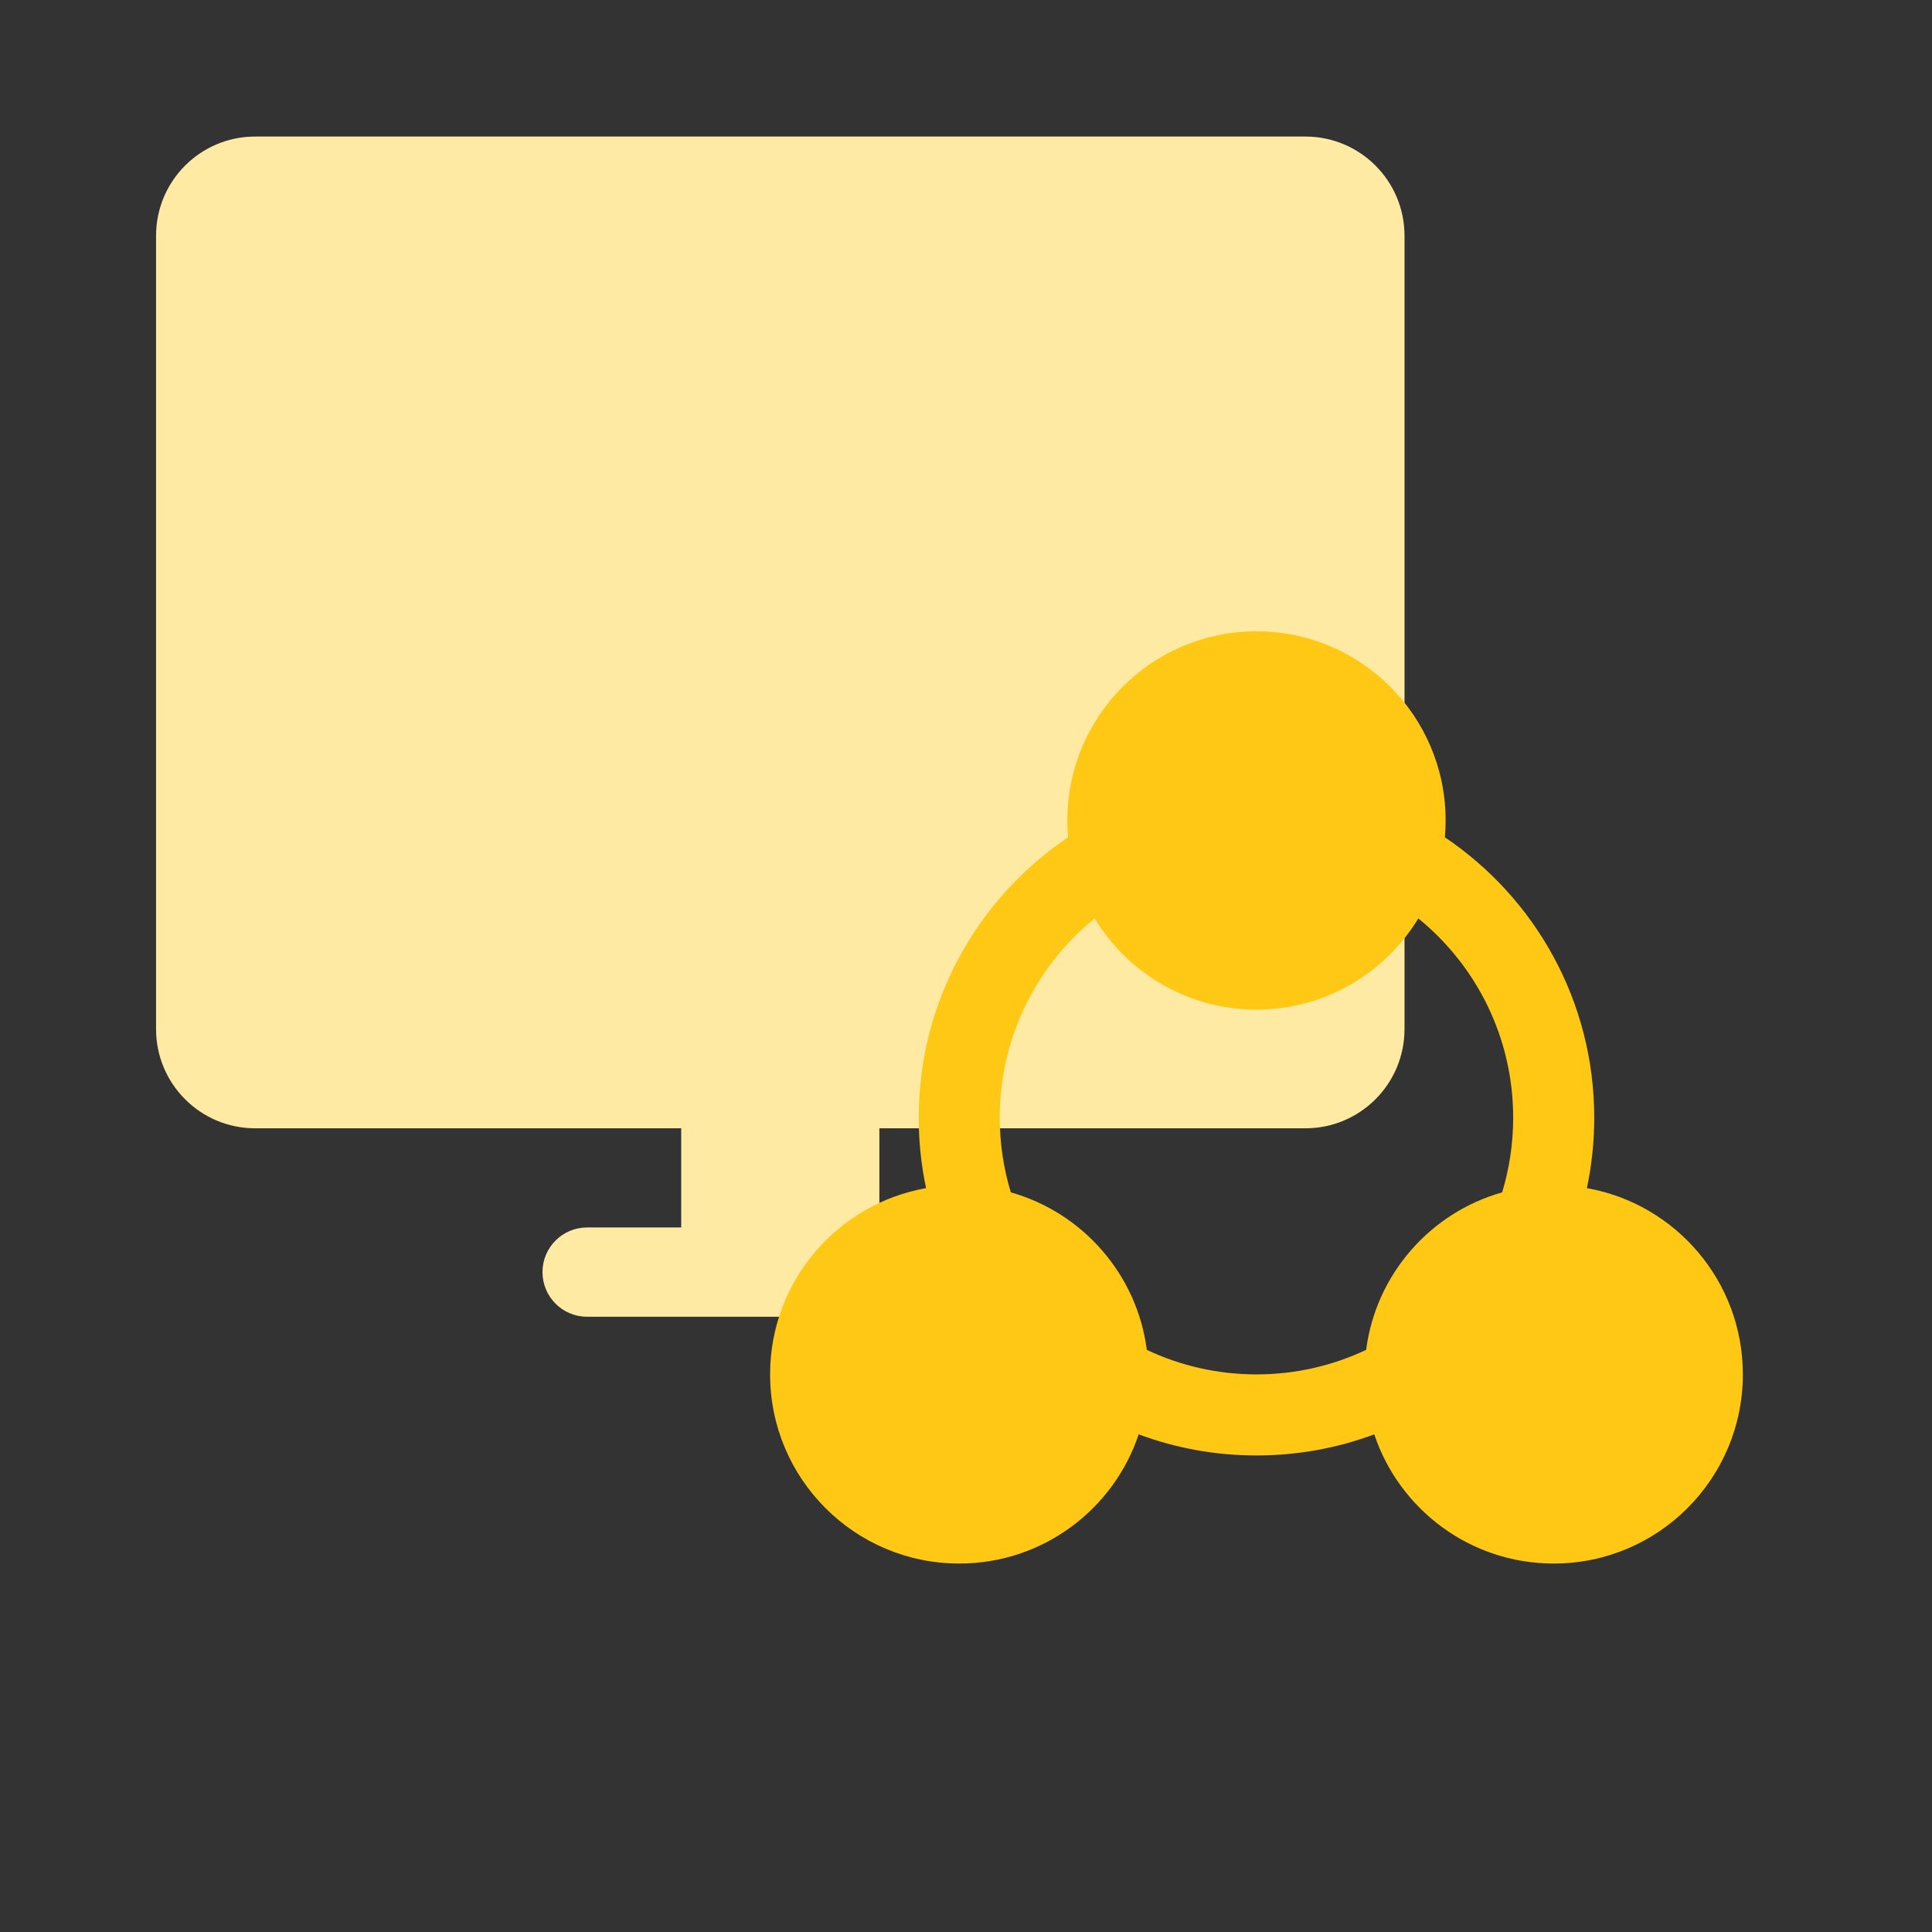
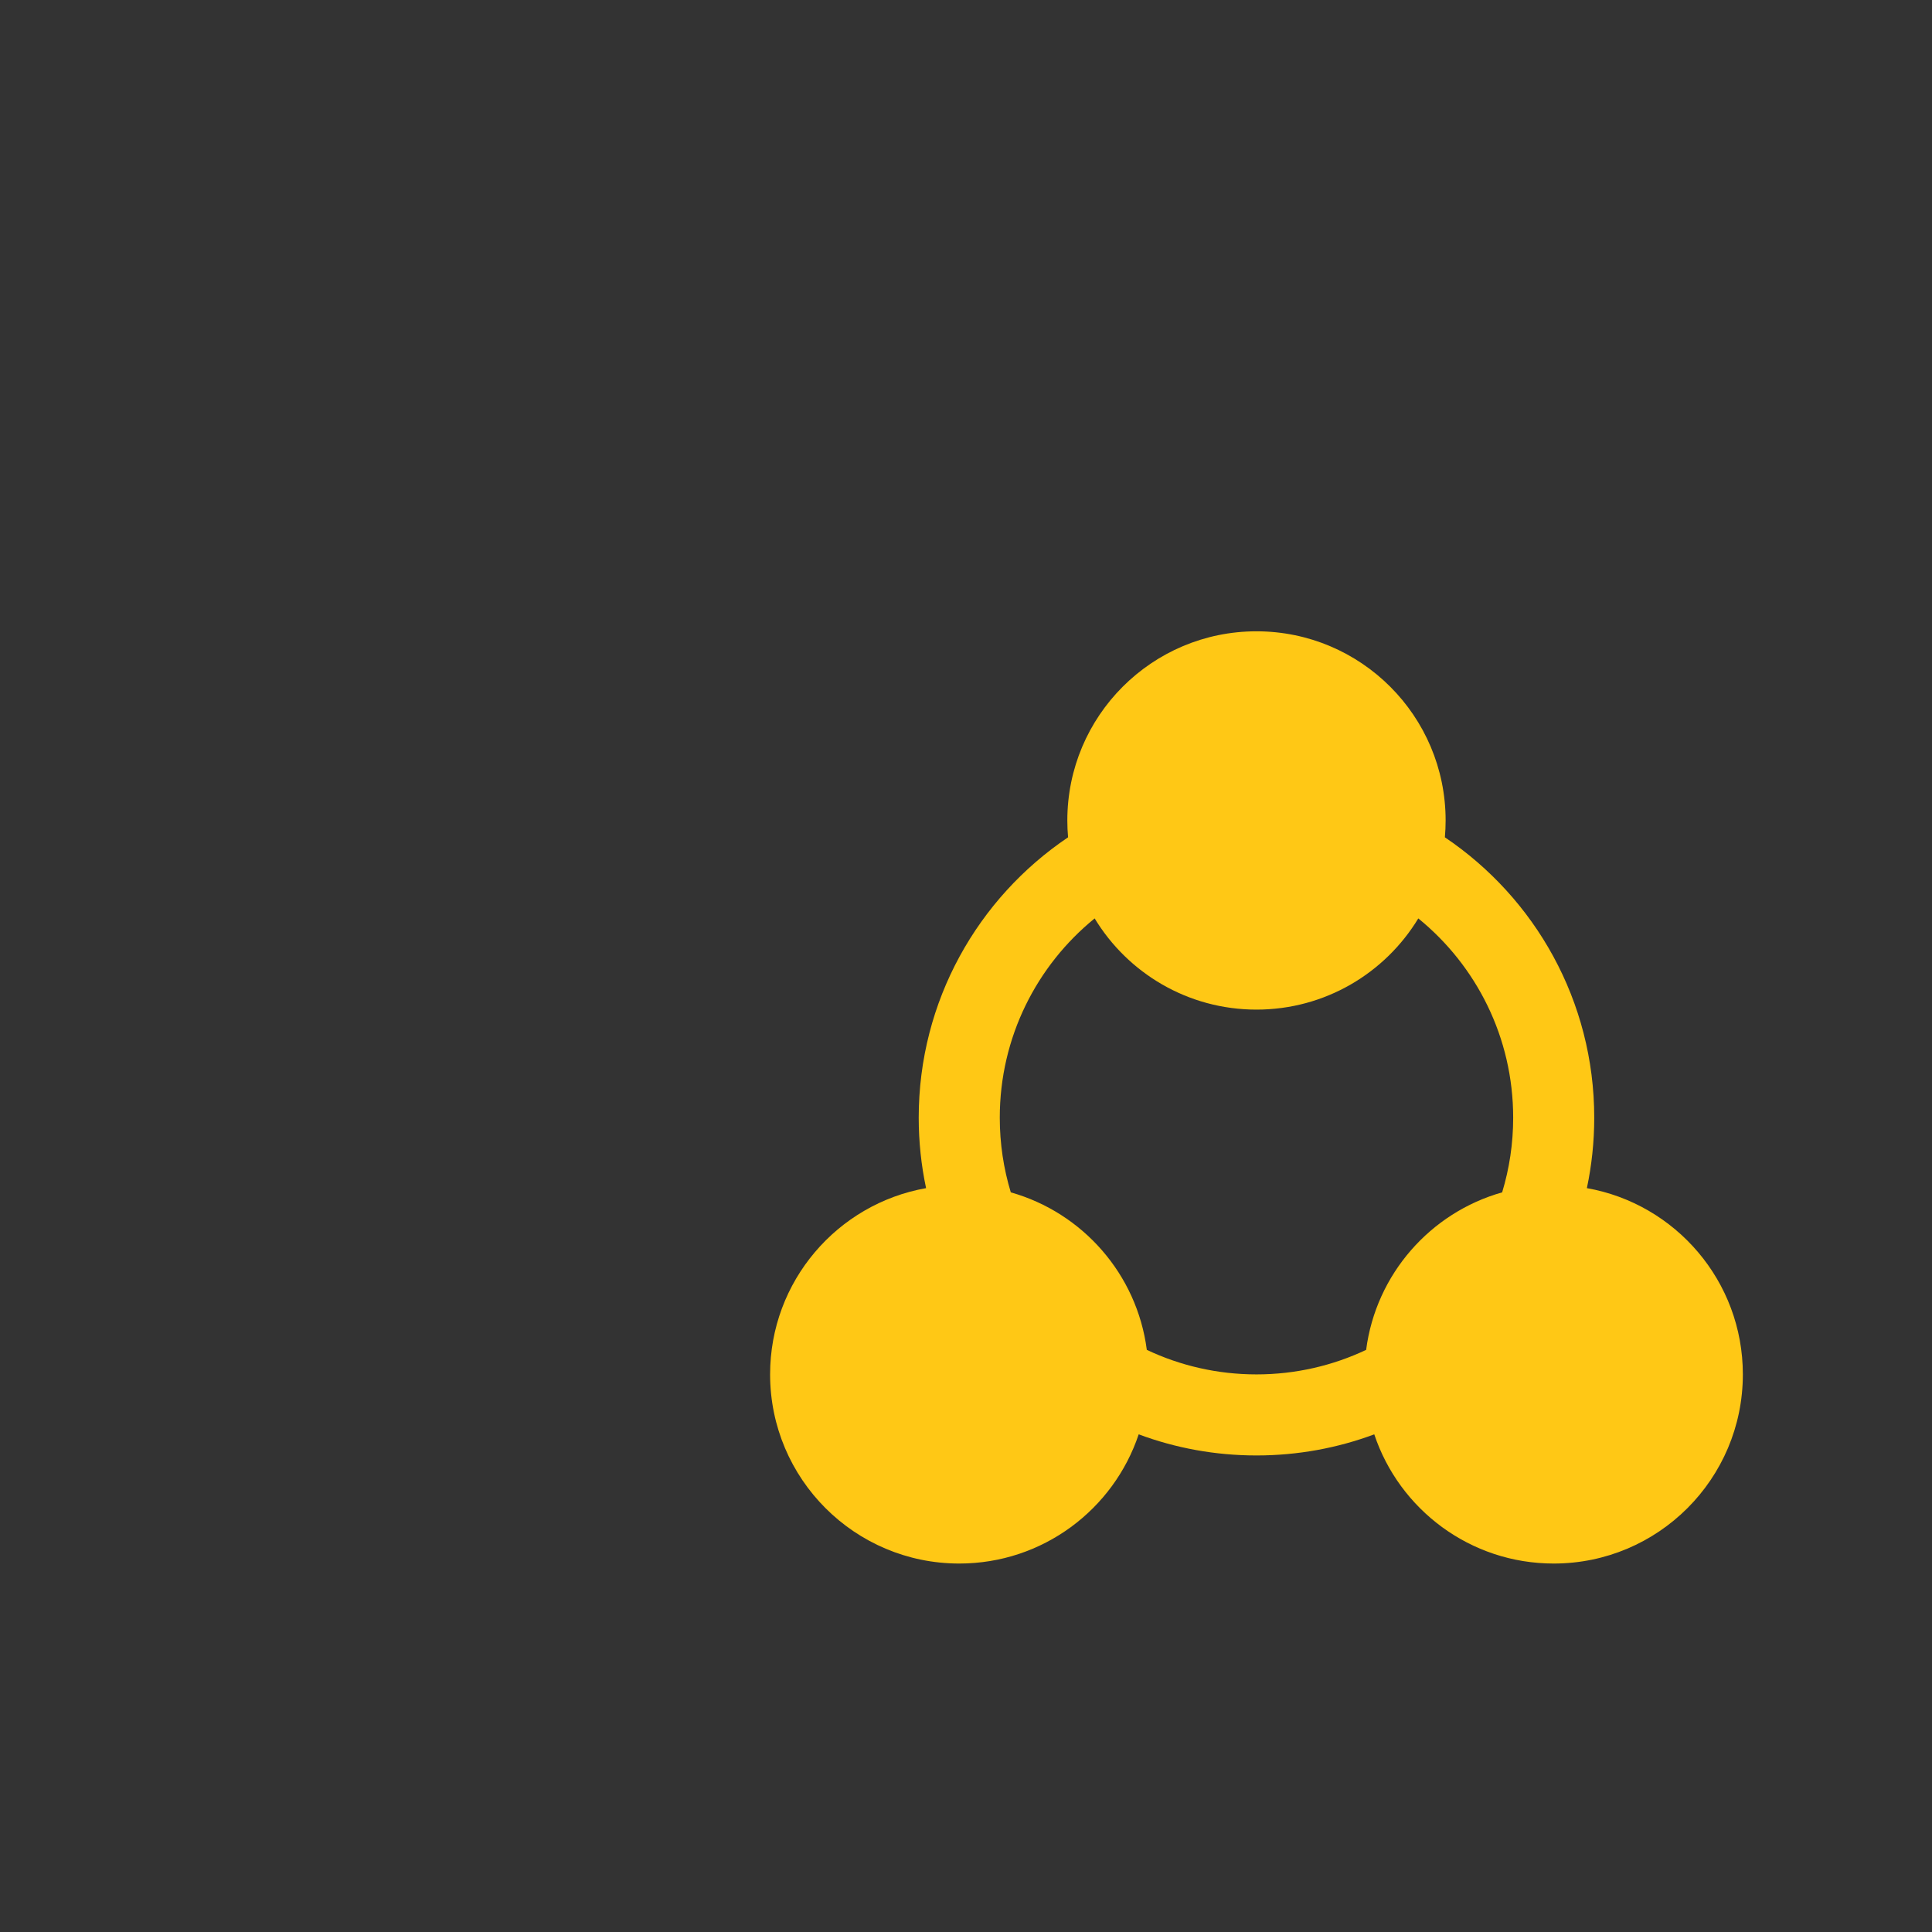
<svg xmlns="http://www.w3.org/2000/svg" width="143" height="143" viewBox="0 0 143 143" fill="none">
  <rect x="0" y="0" width="143" height="143" fill="#333333" stroke="none" />
-   <path fill-rule="evenodd" clip-rule="evenodd" d="M18.885 83.513C14.834 83.513 11.551 80.226 11.551 76.172V17.448C11.551 13.393 14.834 10.107 18.885 10.107H96.623C100.674 10.107 103.957 13.393 103.957 17.448V76.172C103.957 80.226 100.674 83.513 96.623 83.513H65.088V90.853H72.055C73.878 90.853 75.355 92.332 75.355 94.157C75.355 95.981 73.878 97.46 72.055 97.46H65.088H50.42H43.453C41.63 97.46 40.153 95.981 40.153 94.157C40.153 92.332 41.63 90.853 43.453 90.853H50.42V83.513H18.885Z" fill="#FFEAA4" />
  <path fill-rule="evenodd" clip-rule="evenodd" d="M106.945 61.975C106.981 61.564 107 61.148 107 60.727C107 52.996 100.732 46.727 93 46.727C85.268 46.727 79 52.996 79 60.727C79 61.148 79.019 61.564 79.055 61.975C72.386 66.465 68 74.084 68 82.728C68 84.516 68.188 86.26 68.545 87.942C61.983 89.103 57 94.833 57 101.728C57 109.46 63.268 115.728 71 115.728C77.181 115.728 82.426 111.722 84.282 106.165C86.996 107.176 89.934 107.728 93 107.728C96.066 107.728 99.004 107.176 101.718 106.165C103.574 111.722 108.819 115.728 115 115.728C122.732 115.728 129 109.46 129 101.728C129 94.833 124.017 89.103 117.455 87.942C117.812 86.26 118 84.516 118 82.728C118 74.084 113.613 66.465 106.945 61.975ZM81.022 67.978C83.476 72.024 87.922 74.728 93 74.728C98.078 74.728 102.524 72.024 104.978 67.978C109.263 71.462 112 76.775 112 82.728C112 84.65 111.715 86.505 111.184 88.254C105.871 89.756 101.842 94.315 101.117 99.912C98.655 101.076 95.904 101.728 93 101.728C90.096 101.728 87.345 101.076 84.883 99.912C84.158 94.315 80.129 89.756 74.816 88.254C74.285 86.505 74 84.65 74 82.728C74 76.775 76.737 71.462 81.022 67.978Z" fill="#FFC815" />
</svg>